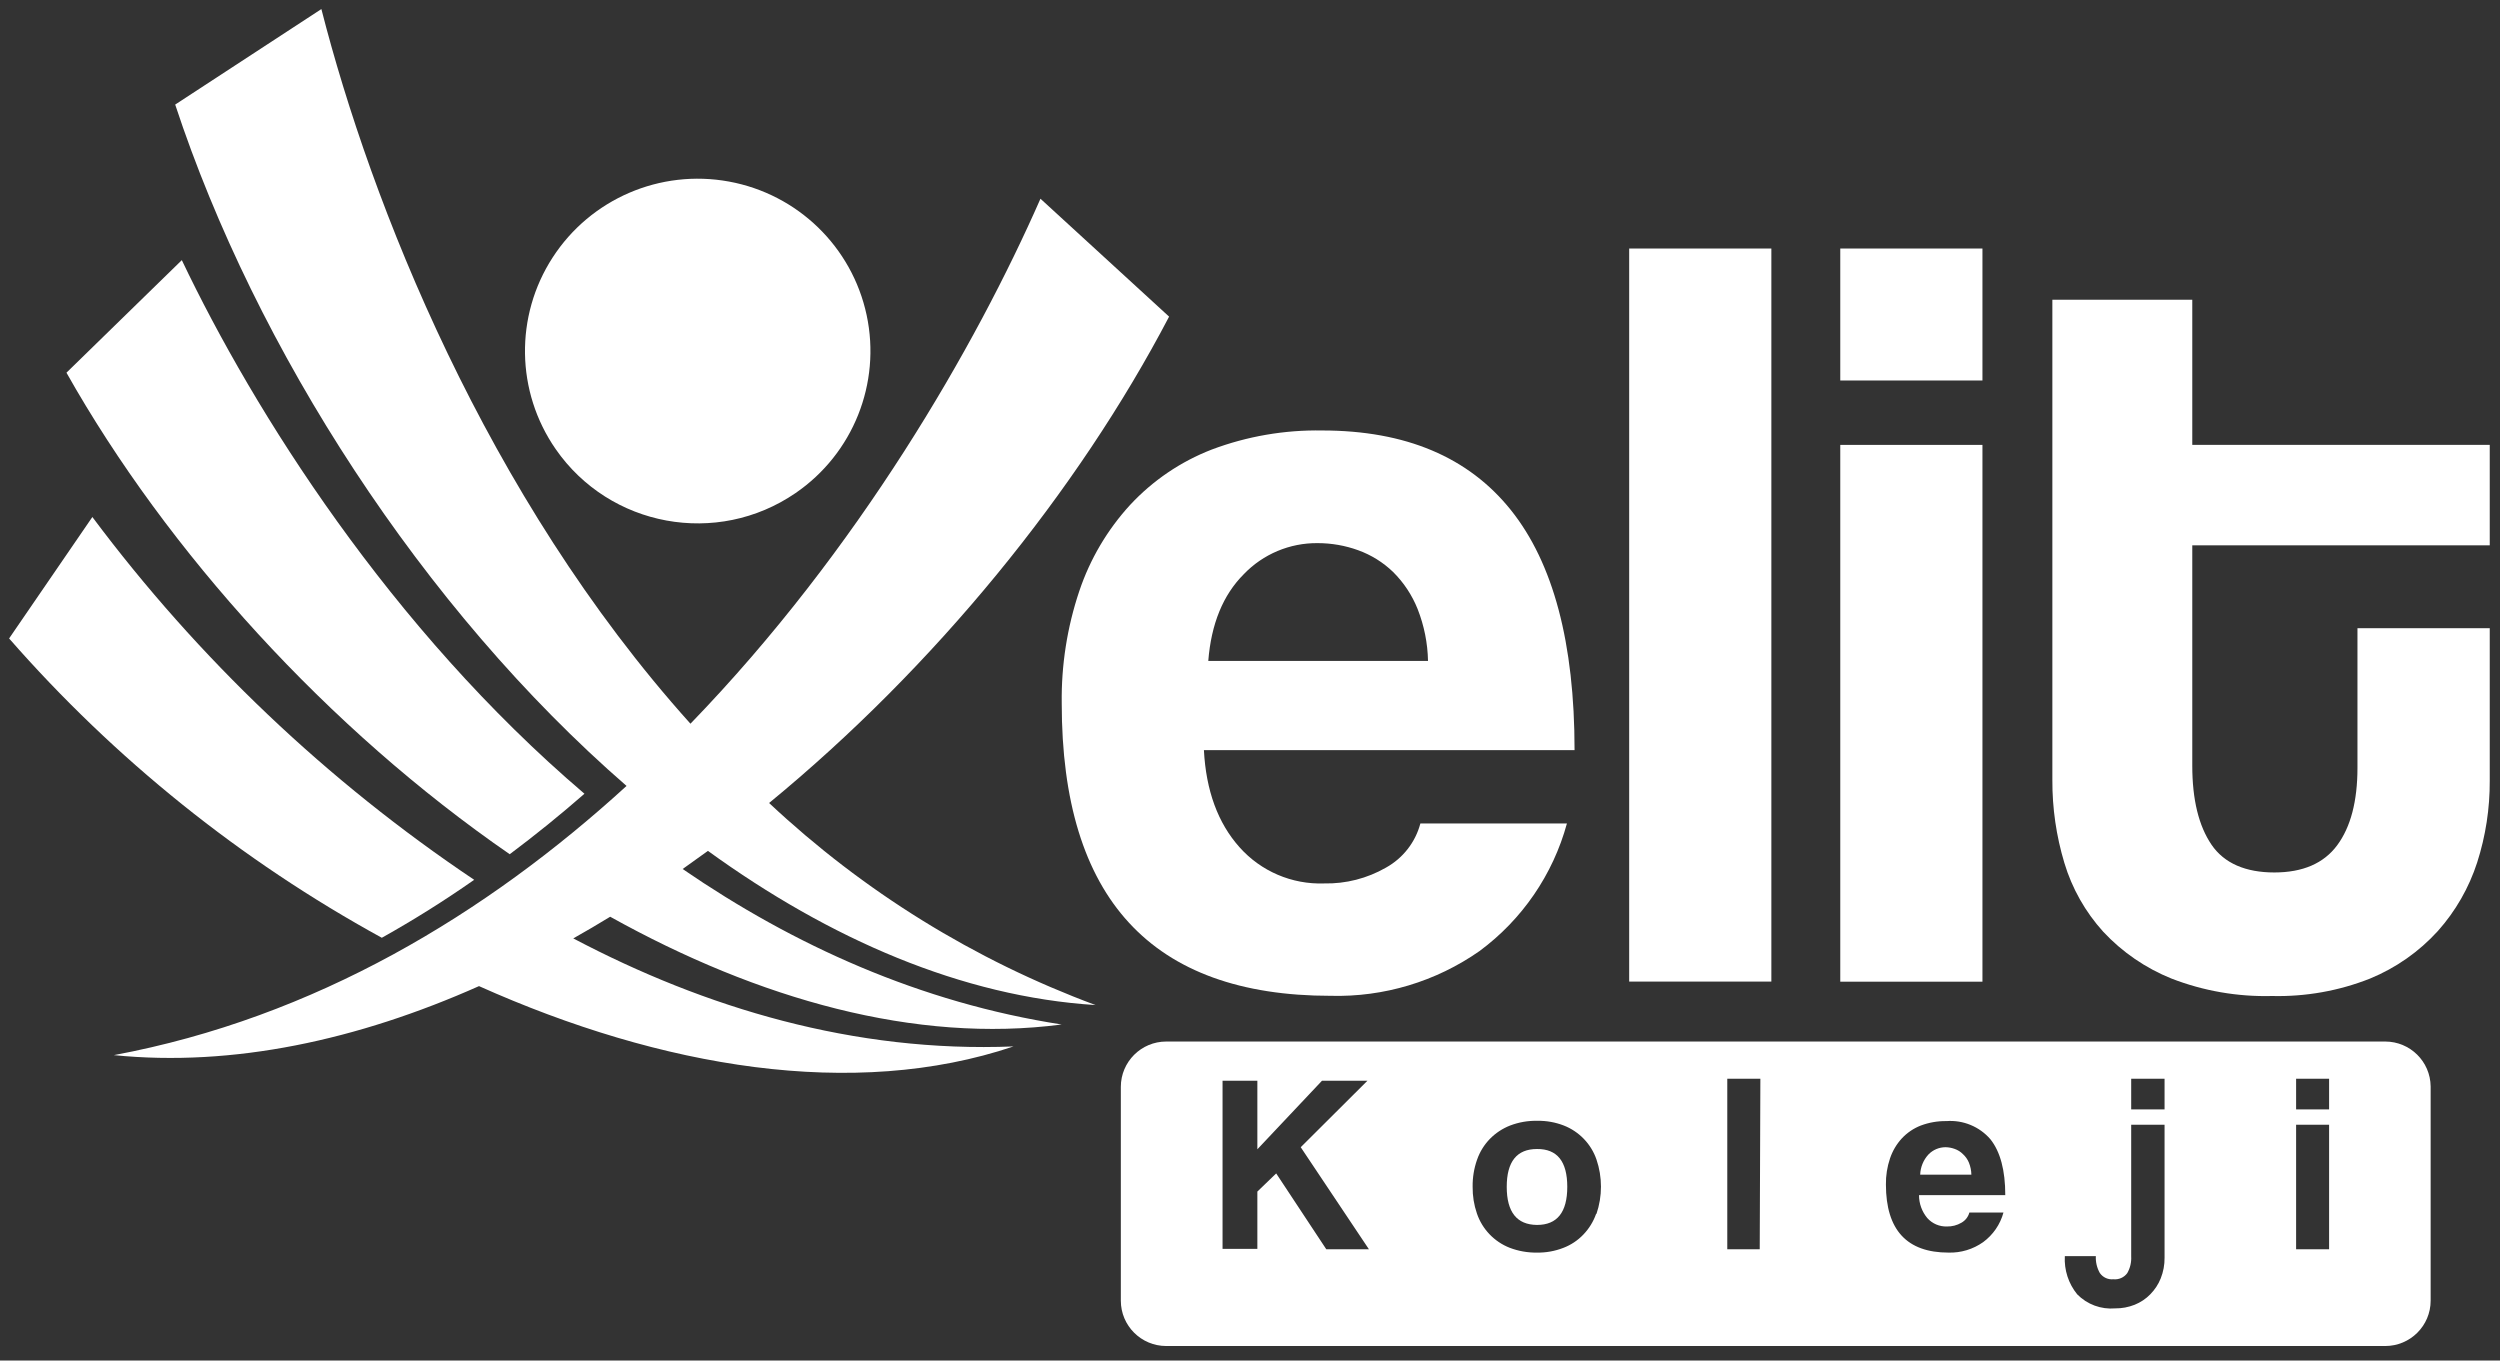
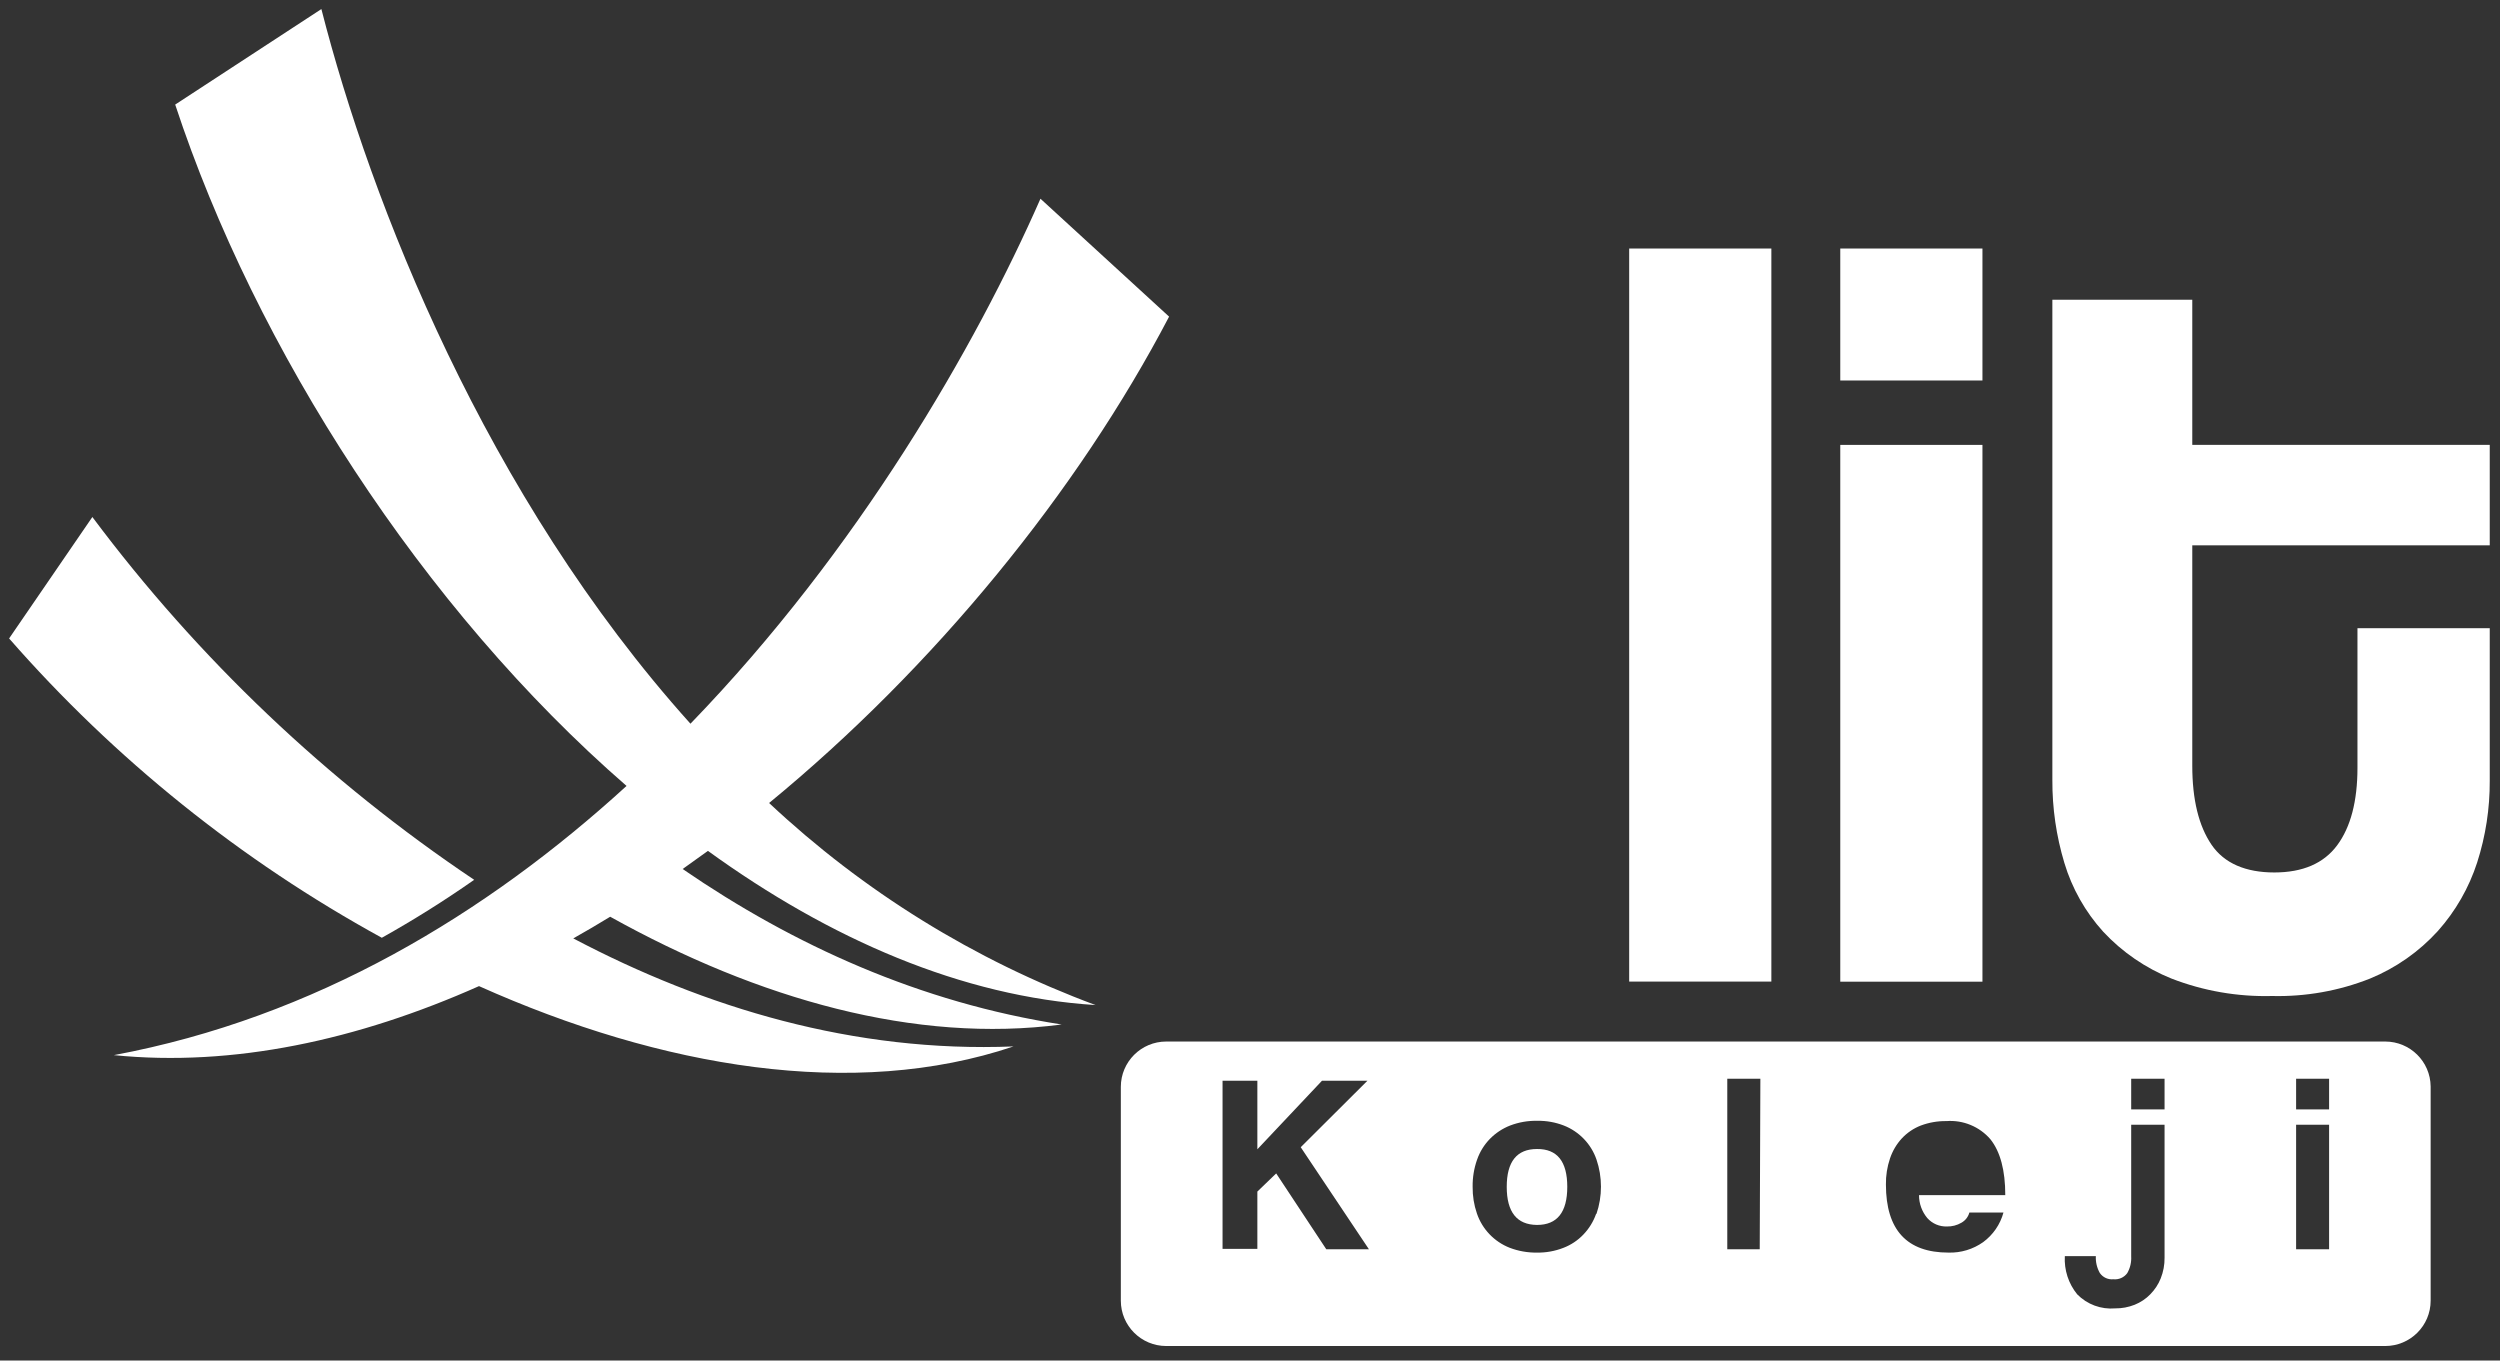
<svg xmlns="http://www.w3.org/2000/svg" width="147px" height="80px" viewBox="0 0 147 80" version="1.1">
  <rect x="0" y="0" width="147" height="80" fill="#333333" stroke="none" />
  <title>logo</title>
  <desc>Created with Sketch.</desc>
  <g id="Page-1" stroke="none" stroke-width="1" fill="none" fill-rule="evenodd">
    <g id="0-home" transform="translate(-647, -12)" fill="#FFFFFF">
      <g id="logo" transform="translate(647, 12)">
        <g id="logo-byz" transform="translate(-0, 0)">
          <g id="elit_logo_byz" transform="translate(0.535, 0.533)">
-             <path d="M46.244,28.459 C49.631,26.135 51.281,22.004 50.423,17.993 C49.565,13.982 46.369,10.883 42.326,10.142 C38.283,9.4 34.191,11.163 31.96,14.608 C29.729,18.052 29.799,22.499 32.137,25.872 C35.321,30.466 41.63,31.623 46.244,28.459 Z" id="Path" />
            <path d="M63.884,58.565 C56.755,55.922 50.228,51.881 44.688,46.683 C54.427,38.683 62.83,28.363 68.208,18.085 L60.644,11.152 C56.844,19.797 49.953,31.803 40.064,42.021 C28.016,28.619 21.264,11.36 18.362,0 L9.766,5.616 C14.502,19.984 24.295,35.243 36.306,45.68 C28.048,53.221 17.987,59.301 6.158,61.509 C13.166,62.213 20.489,60.629 27.631,57.451 C38.354,62.251 49.67,64.16 59.062,60.997 C49.681,61.376 40.925,58.731 33.174,54.645 C33.901,54.235 34.623,53.813 35.344,53.371 C44.068,58.229 53.3,60.837 61.89,59.707 C53.572,58.421 46.131,55.045 39.604,50.565 C40.102,50.213 40.599,49.856 41.091,49.499 C48.259,54.688 56.031,58.069 63.884,58.565 Z" id="Path" />
-             <path d="M29.437,49.696 C30.956,48.558 32.42,47.372 33.831,46.139 C22.397,36.395 14.395,23.653 10.156,14.763 L3.373,21.381 C9.301,31.899 18.757,42.331 29.437,49.696 Z" id="Path" />
            <path d="M27.347,51.2 C18.708,45.407 11.117,38.193 4.896,29.867 L0,37.008 C6.215,44.111 13.633,50.068 21.916,54.608 C23.791,53.559 25.601,52.423 27.347,51.2 Z" id="Path" />
            <path d="M89.841,67.029 C88.654,67.029 88.061,67.771 88.061,69.253 C88.061,70.736 88.654,71.483 89.841,71.493 C91.028,71.493 91.621,70.747 91.621,69.253 C91.621,67.76 91.028,67.019 89.841,67.029 Z" id="Path" />
            <path d="M139.714,60.709 L68.042,60.709 C66.566,60.709 65.37,61.903 65.37,63.376 L65.37,75.947 C65.37,77.419 66.566,78.613 68.042,78.613 L139.714,78.613 C141.19,78.613 142.387,77.419 142.387,75.947 L142.387,63.349 C142.372,61.887 141.18,60.709 139.714,60.709 L139.714,60.709 Z M77.45,72.923 L74.505,68.464 L73.398,69.531 L73.398,72.901 L71.351,72.901 L71.351,63.013 L73.398,63.013 L73.398,67.045 L77.199,63.013 L79.872,63.013 L75.948,66.923 L79.957,72.923 L77.45,72.923 Z M93.316,70.843 C93.156,71.297 92.901,71.711 92.567,72.059 C92.237,72.405 91.833,72.673 91.386,72.843 C90.894,73.034 90.369,73.128 89.841,73.12 C89.293,73.128 88.749,73.032 88.237,72.837 C87.328,72.481 86.622,71.744 86.308,70.821 C86.134,70.317 86.05,69.787 86.056,69.253 C86.048,68.709 86.136,68.167 86.318,67.653 C86.477,67.196 86.735,66.779 87.072,66.432 C87.408,66.09 87.812,65.823 88.259,65.648 C88.77,65.453 89.315,65.358 89.862,65.371 C90.394,65.361 90.922,65.456 91.418,65.648 C92.319,66.001 93.021,66.73 93.337,67.643 C93.69,68.68 93.69,69.805 93.337,70.843 L93.316,70.843 Z M102.937,72.923 L101.029,72.923 L101.029,62.896 L102.975,62.896 L102.937,72.923 Z M112.789,71.088 C113.082,71.418 113.508,71.6 113.949,71.584 C114.245,71.59 114.538,71.515 114.794,71.365 C115.026,71.237 115.196,71.019 115.264,70.763 L117.269,70.763 C117.079,71.463 116.657,72.077 116.071,72.507 C115.478,72.925 114.766,73.14 114.04,73.12 C111.588,73.12 110.36,71.787 110.357,69.12 C110.349,68.598 110.43,68.079 110.597,67.584 C110.744,67.147 110.98,66.745 111.292,66.405 C111.603,66.072 111.985,65.813 112.41,65.648 C112.891,65.468 113.403,65.379 113.917,65.387 C114.898,65.315 115.856,65.71 116.499,66.453 C117.083,67.186 117.375,68.281 117.375,69.739 L112.303,69.739 C112.301,70.232 112.473,70.709 112.789,71.088 L112.789,71.088 Z M126.741,73.419 C126.747,73.835 126.67,74.248 126.516,74.635 C126.376,74.985 126.167,75.304 125.901,75.573 C125.641,75.84 125.328,76.048 124.982,76.187 C124.618,76.331 124.23,76.404 123.838,76.4 C123.007,76.471 122.188,76.168 121.604,75.573 C121.09,74.941 120.831,74.141 120.877,73.328 L122.7,73.328 C122.683,73.674 122.765,74.018 122.935,74.32 C123.114,74.578 123.418,74.719 123.731,74.688 C124.049,74.721 124.361,74.583 124.549,74.325 C124.719,74.027 124.799,73.686 124.779,73.344 L124.779,65.6 L126.741,65.6 L126.741,73.419 Z M126.741,64.699 L124.779,64.699 L124.779,62.896 L126.741,62.896 L126.741,64.699 Z M136.416,72.923 L134.476,72.923 L134.476,65.6 L136.416,65.6 L136.416,72.923 Z M136.416,64.699 L134.476,64.699 L134.476,62.896 L136.416,62.896 L136.416,64.699 Z" id="Shape" fill-rule="nonzero" />
-             <path d="M114.879,67.323 C114.745,67.189 114.582,67.087 114.403,67.024 C114.232,66.961 114.051,66.927 113.869,66.923 C113.488,66.922 113.123,67.076 112.859,67.349 C112.558,67.675 112.386,68.097 112.372,68.539 L115.382,68.539 C115.377,68.295 115.328,68.055 115.237,67.829 C115.157,67.636 115.034,67.463 114.879,67.323 L114.879,67.323 Z" id="Path" />
-             <path d="M65.915,29.157 C64.575,30.619 63.557,32.345 62.927,34.224 C62.212,36.353 61.864,38.587 61.895,40.832 C61.895,52.292 67.167,58.021 77.712,58.021 C80.834,58.103 83.9,57.181 86.457,55.392 C88.968,53.538 90.779,50.895 91.6,47.888 L82.983,47.888 C82.69,48.993 81.958,49.93 80.957,50.485 C79.854,51.118 78.599,51.439 77.327,51.413 C75.431,51.481 73.603,50.698 72.345,49.28 C71.077,47.858 70.38,45.956 70.255,43.573 L92.049,43.573 C92.049,37.284 90.801,32.58 88.307,29.461 C85.812,26.343 82.115,24.782 77.215,24.779 C74.999,24.739 72.795,25.119 70.72,25.899 C68.891,26.607 67.248,27.721 65.915,29.157 L65.915,29.157 Z M72.602,33.227 C73.735,32.047 75.305,31.387 76.942,31.403 C77.754,31.403 78.558,31.543 79.321,31.819 C80.09,32.096 80.791,32.532 81.379,33.099 C82.005,33.72 82.496,34.462 82.822,35.28 C83.205,36.253 83.412,37.286 83.432,38.331 L70.512,38.331 C70.683,36.151 71.38,34.45 72.602,33.227 L72.602,33.227 Z" id="Shape" fill-rule="nonzero" />
            <rect id="Rectangle" x="95.261" y="14.08" width="8.36" height="43.104" />
            <rect id="Rectangle" x="107.673" y="14.08" width="8.36" height="7.76" />
            <rect id="Rectangle" x="107.673" y="25.627" width="8.36" height="31.563" />
            <path d="M145.862,31.531 L145.862,25.627 L128.371,25.627 L128.371,17.093 L120.144,17.093 L120.144,45.333 C120.136,46.984 120.374,48.627 120.85,50.208 C121.301,51.708 122.081,53.089 123.133,54.251 C124.254,55.453 125.626,56.394 127.152,57.008 C129.035,57.737 131.045,58.085 133.064,58.032 C135.033,58.08 136.991,57.732 138.821,57.008 C140.342,56.383 141.704,55.428 142.809,54.213 C143.853,53.043 144.642,51.668 145.124,50.176 C145.621,48.625 145.87,47.005 145.862,45.376 L145.862,36.405 L138.084,36.405 L138.084,44.613 C138.084,46.581 137.683,48.101 136.892,49.168 C136.101,50.235 134.866,50.768 133.193,50.768 C131.52,50.768 130.247,50.235 129.499,49.131 C128.751,48.027 128.371,46.491 128.371,44.48 L128.371,31.531 L145.862,31.531 Z" id="Path" />
          </g>
        </g>
      </g>
    </g>
  </g>
</svg>